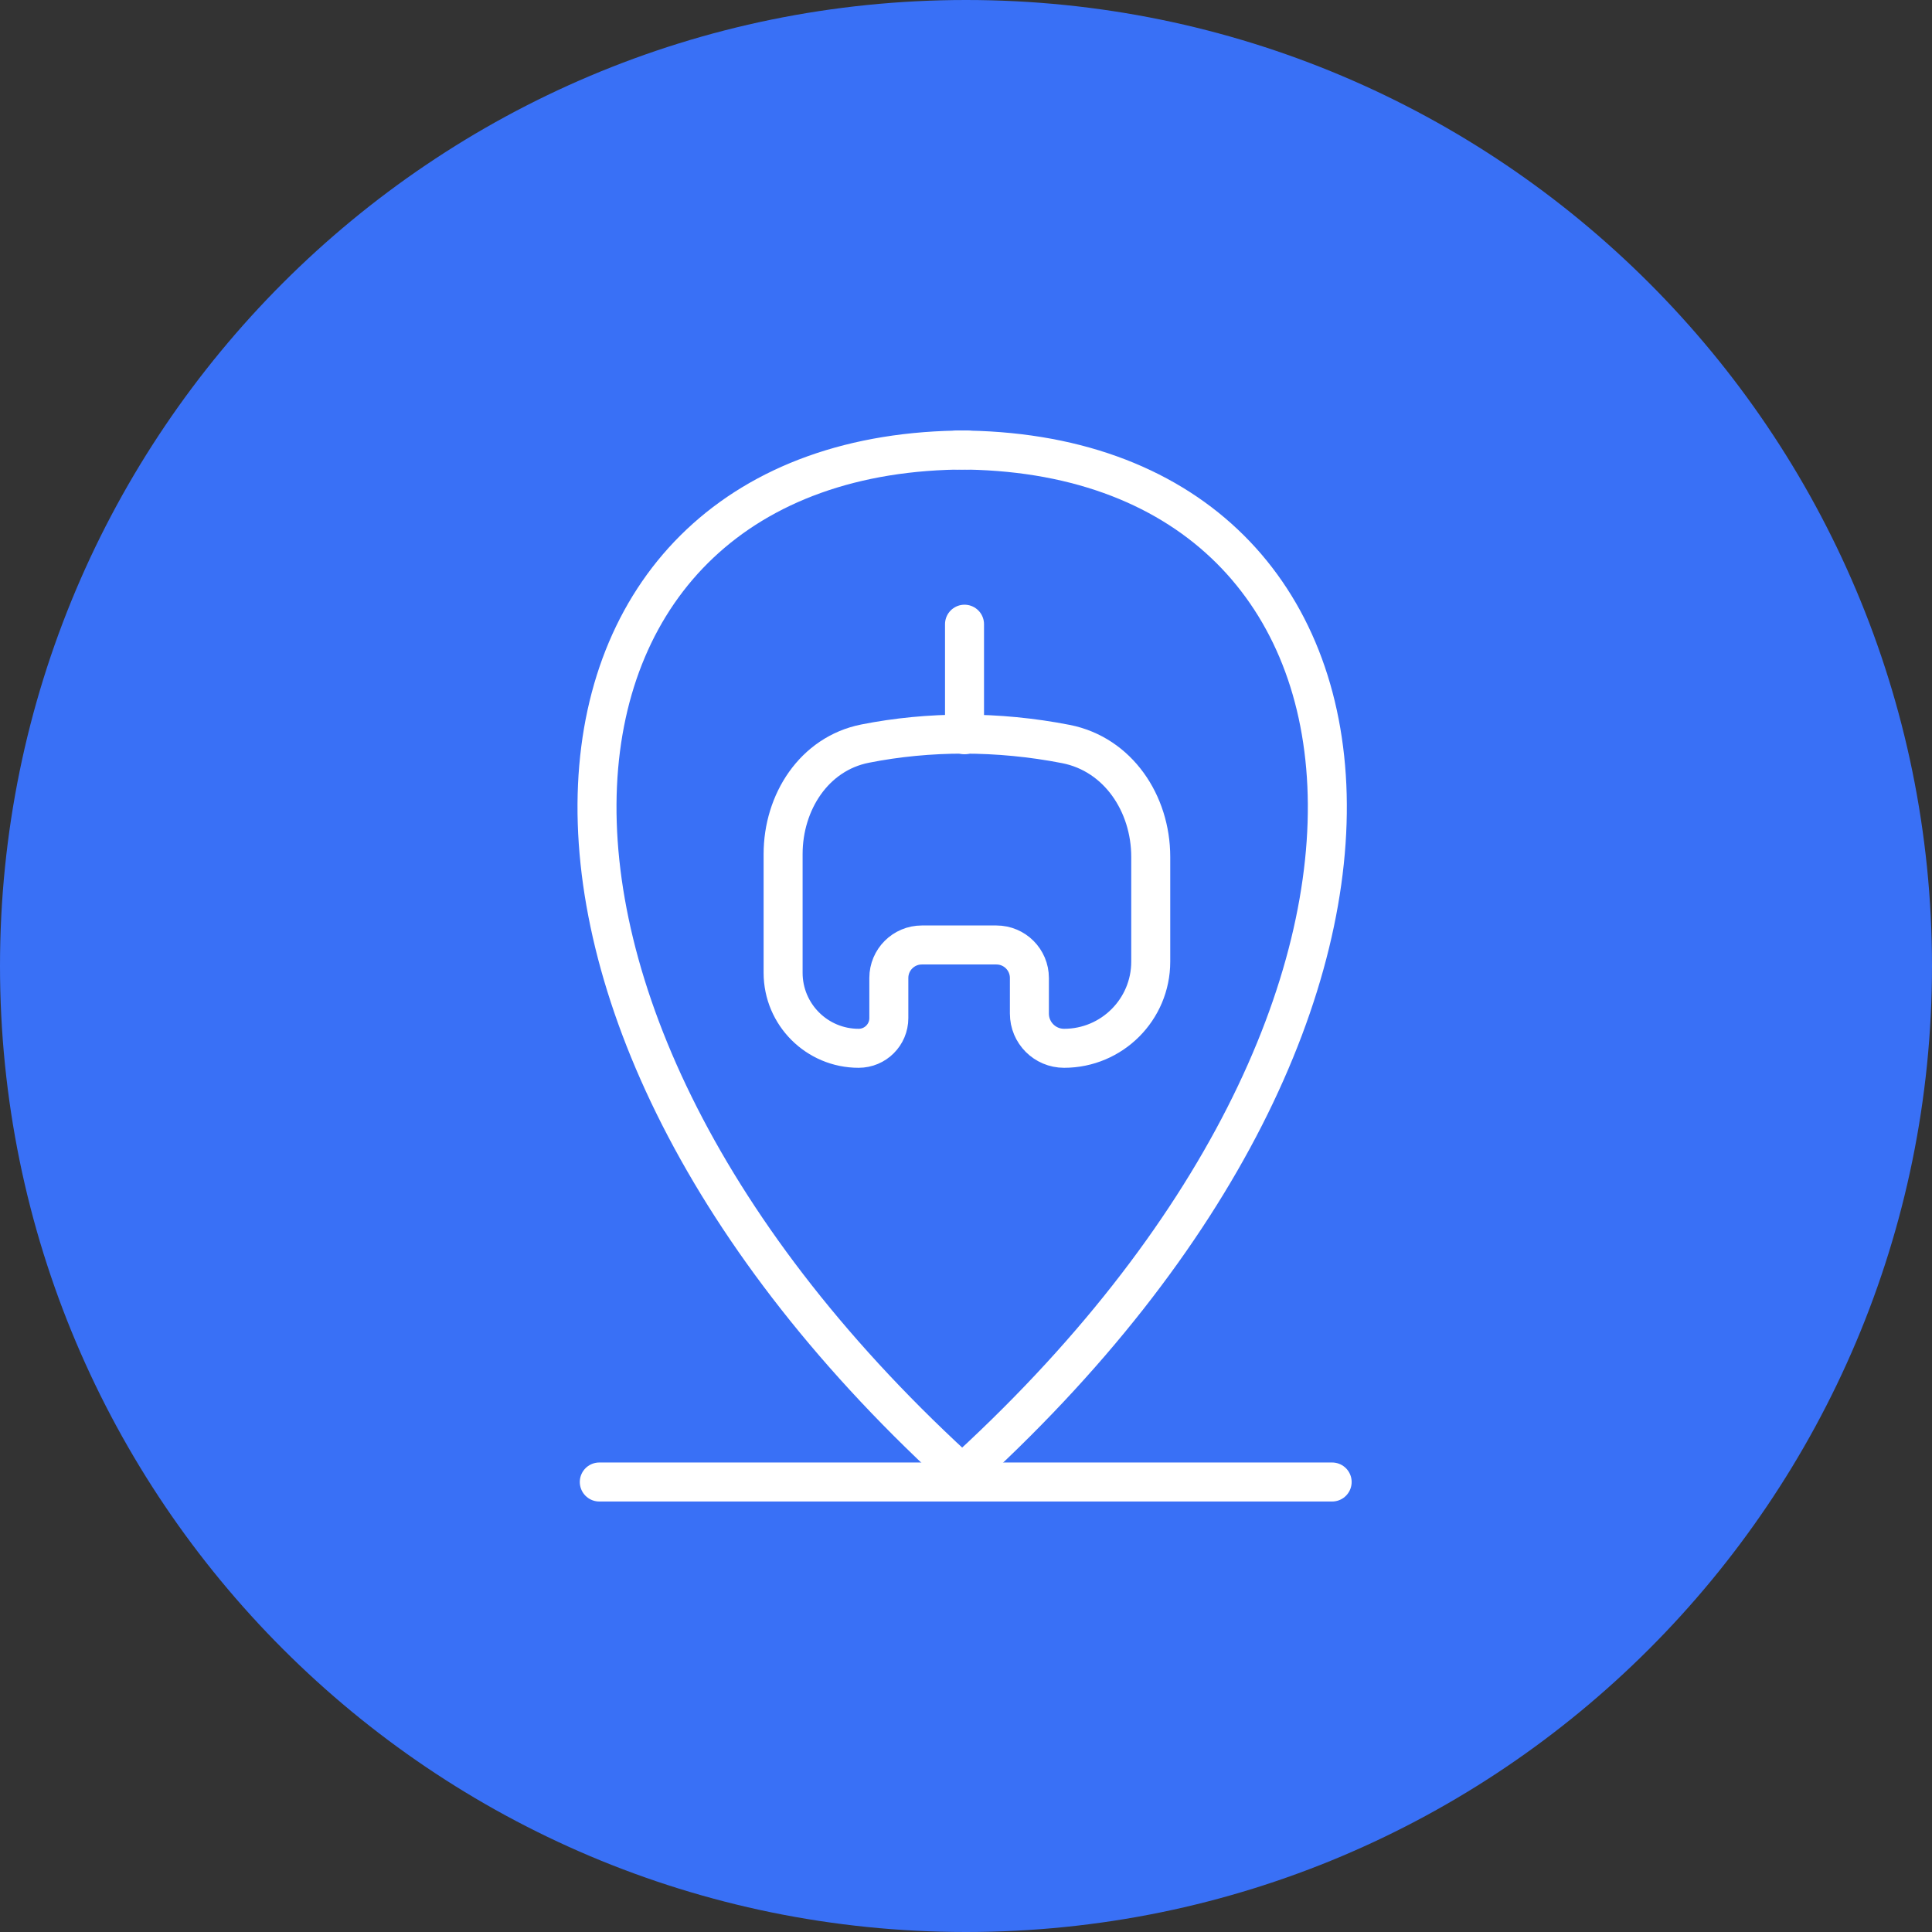
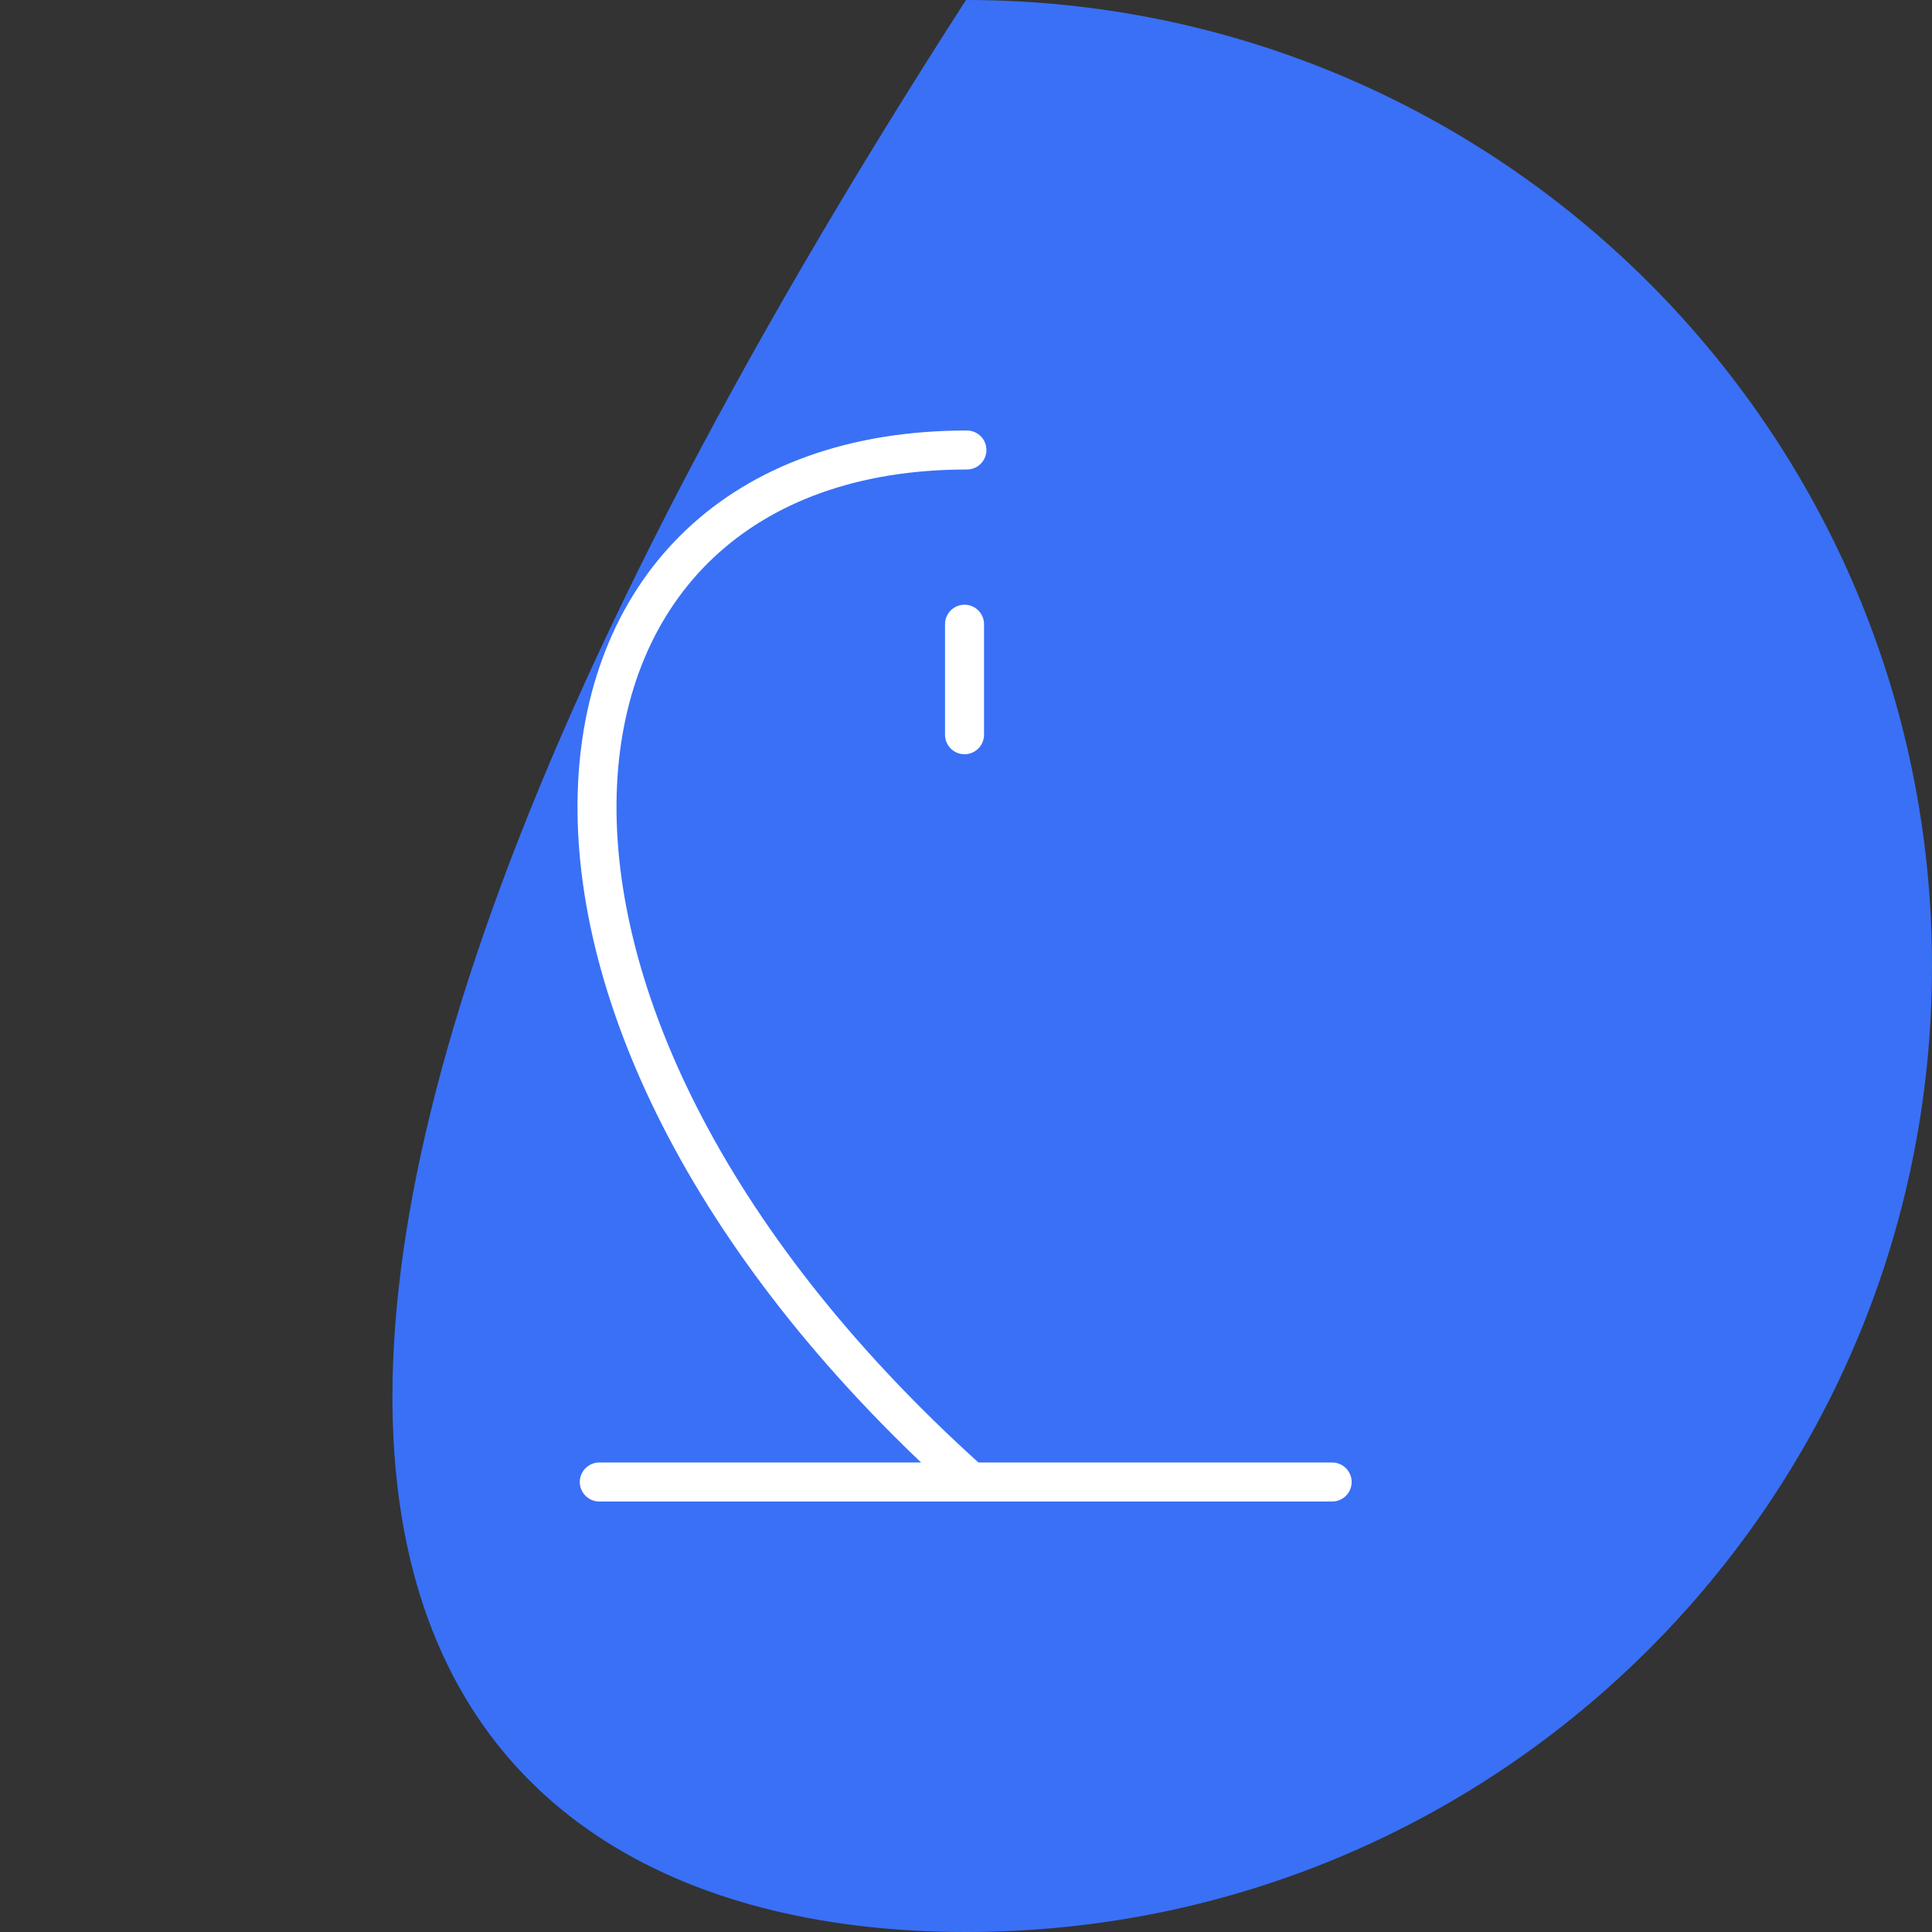
<svg xmlns="http://www.w3.org/2000/svg" width="644" height="644" viewBox="0 0 644 644" fill="none">
  <rect x="0" y="0" width="644" height="644" fill="#333333" stroke="none" />
  <g clip-path="url(#clip0_9_22)">
-     <path d="M322 644C499.836 644 644 499.836 644 322C644 144.164 499.836 0 322 0C144.164 0 0 144.164 0 322C0 499.836 144.164 644 322 644Z" fill="#3970F6" />
+     <path d="M322 644C499.836 644 644 499.836 644 322C644 144.164 499.836 0 322 0C0 499.836 144.164 644 322 644Z" fill="#3970F6" />
    <path d="M199.765 494H444.049" stroke="white" stroke-width="13" stroke-linecap="round" />
    <path d="M322.308 492.799C146.103 333.814 170.131 150 322.308 150" stroke="white" stroke-width="13" stroke-linecap="round" />
-     <path d="M319.14 492.799C495.345 333.814 471.317 150 319.14 150" stroke="white" stroke-width="13" stroke-linecap="round" />
-     <path d="M296.277 325.992V339.364C296.277 344.924 291.769 349.432 286.208 349.432C272.306 349.432 261.036 338.162 261.036 324.26V284.69C261.036 267.382 271.358 251.252 288.334 247.877C309.495 243.671 332.709 243.592 355.267 248C372.709 251.409 383.579 267.843 383.579 285.614V320.542C383.579 336.498 370.644 349.432 354.688 349.432C348.306 349.432 343.132 344.258 343.132 337.876V325.992C343.132 319.917 338.207 314.992 332.132 314.992H307.277C301.202 314.992 296.277 319.917 296.277 325.992Z" stroke="white" stroke-width="13" stroke-linecap="round" />
    <path d="M321.506 244.911V208.068" stroke="white" stroke-width="13" stroke-linecap="round" />
  </g>
  <defs>
    <clipPath id="clip0_9_22">
      <rect width="644" height="644" fill="white" />
    </clipPath>
  </defs>
</svg>